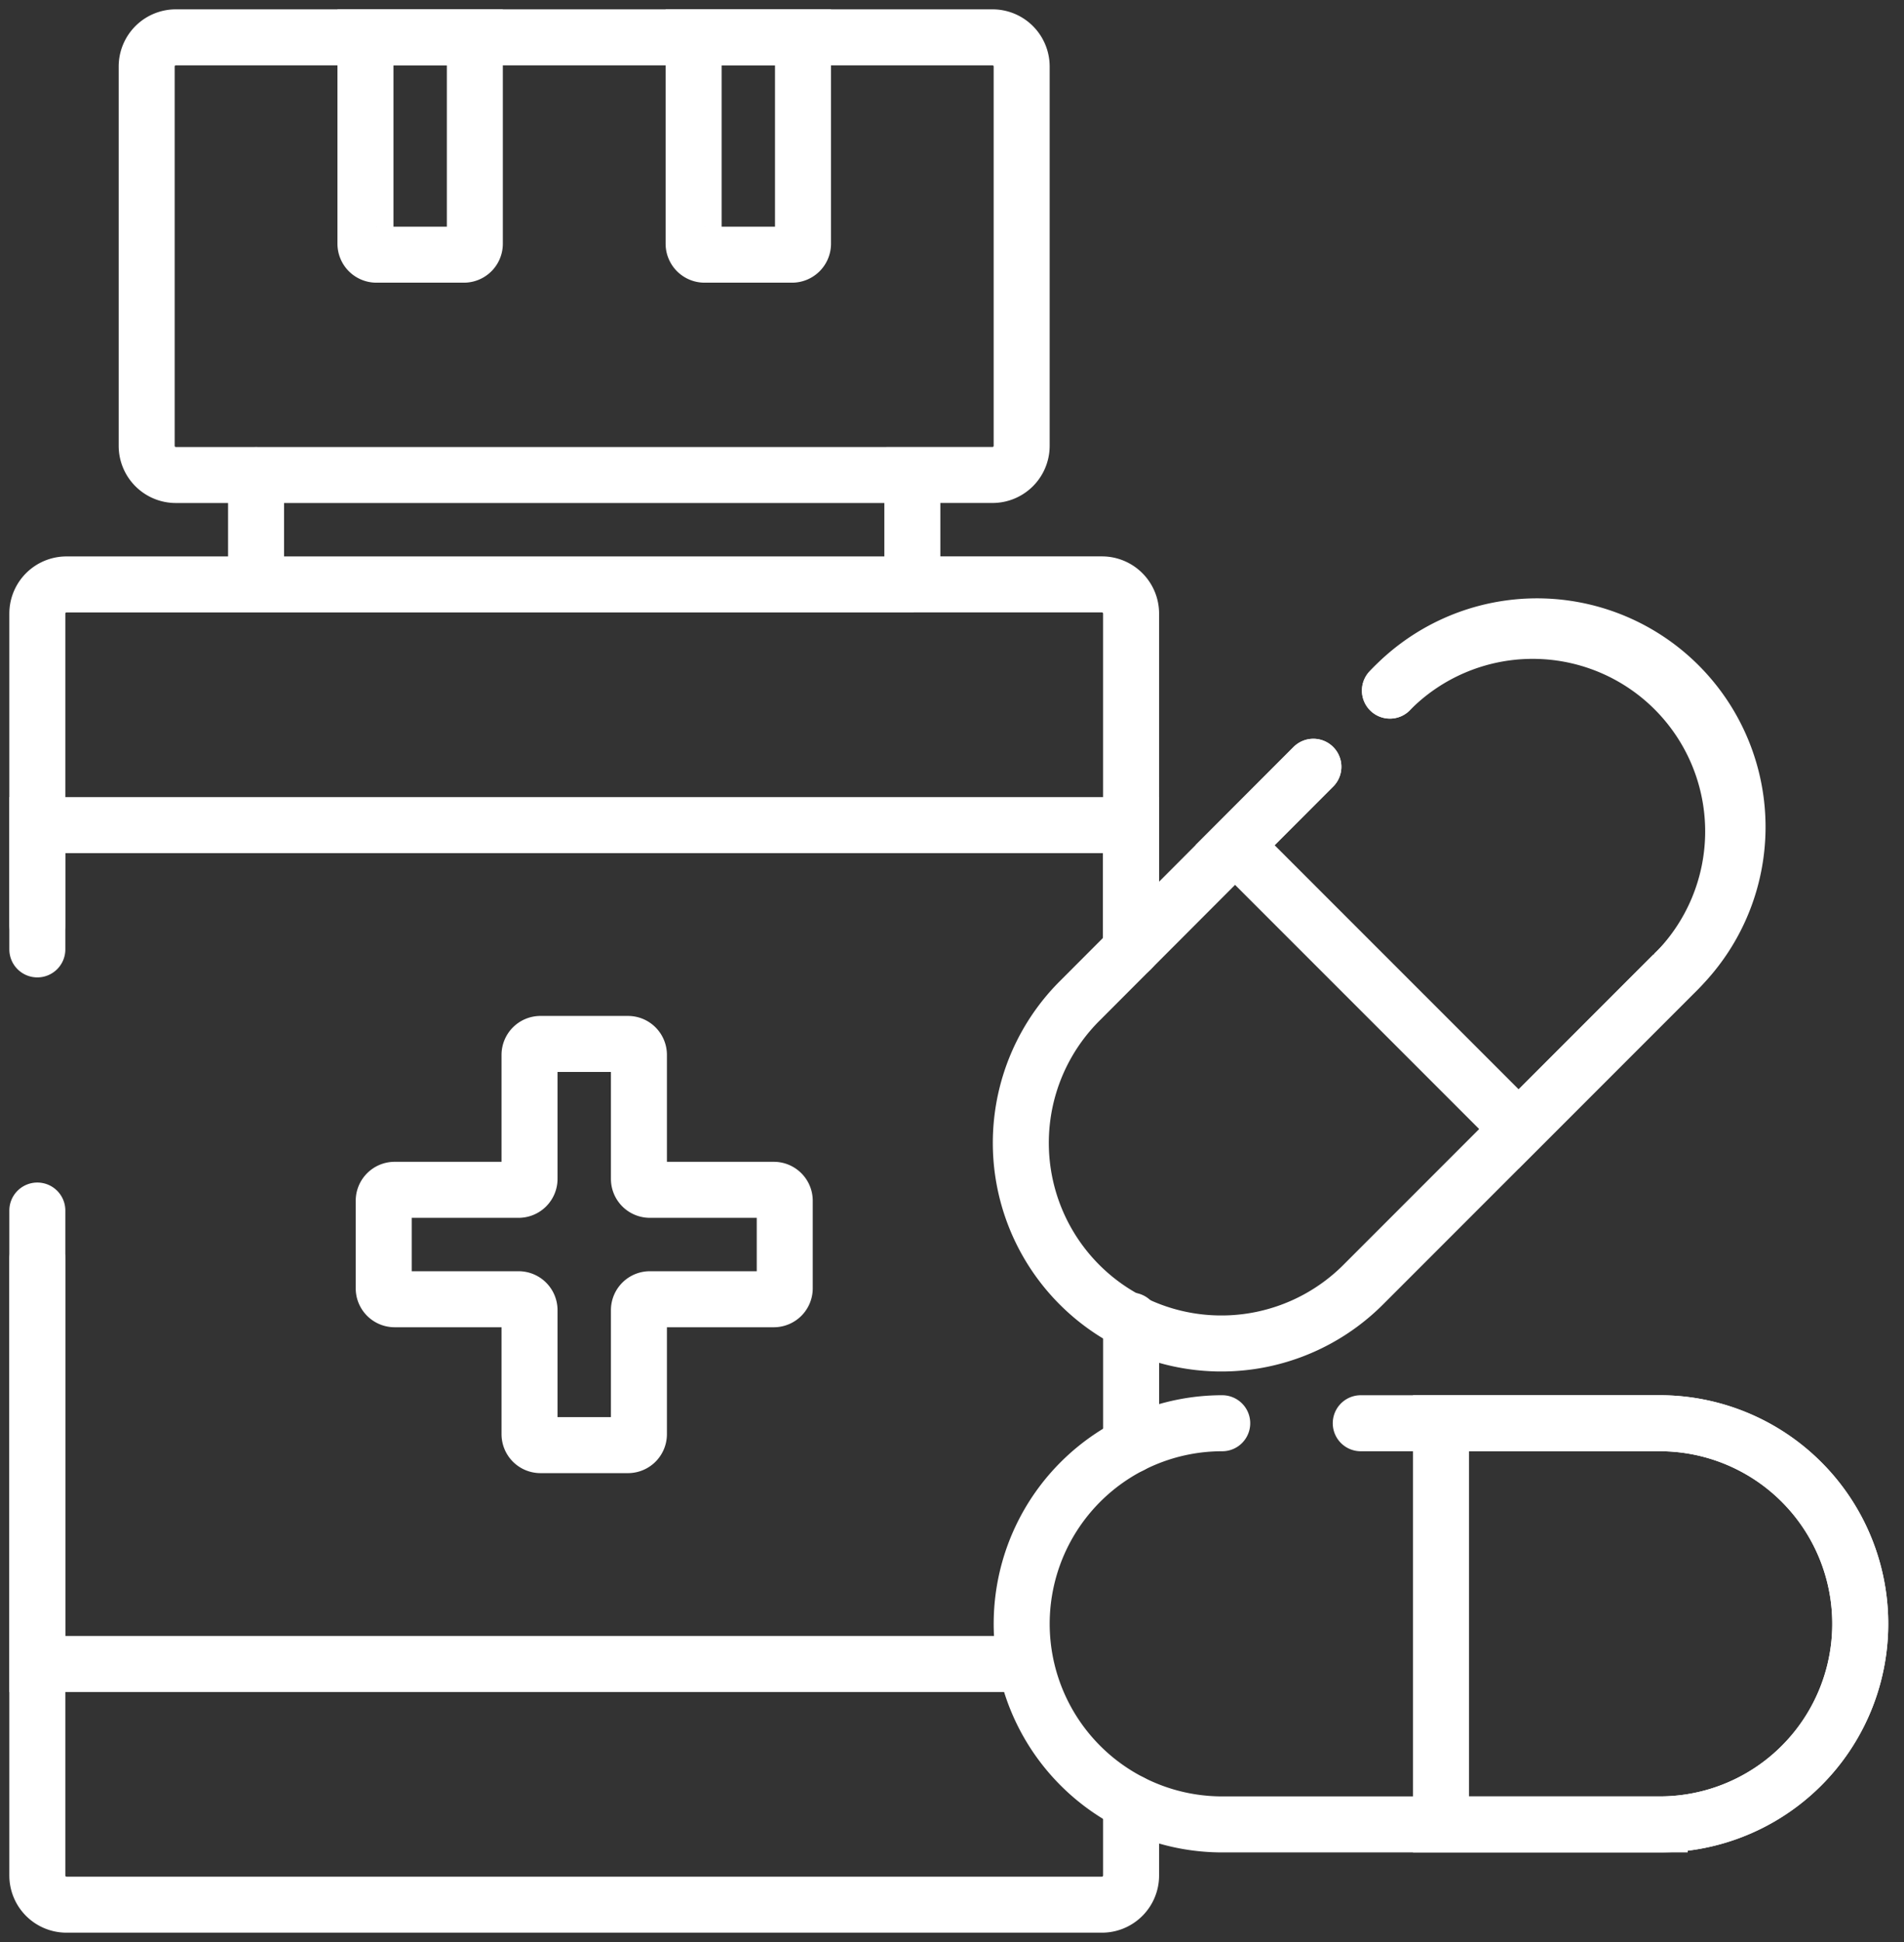
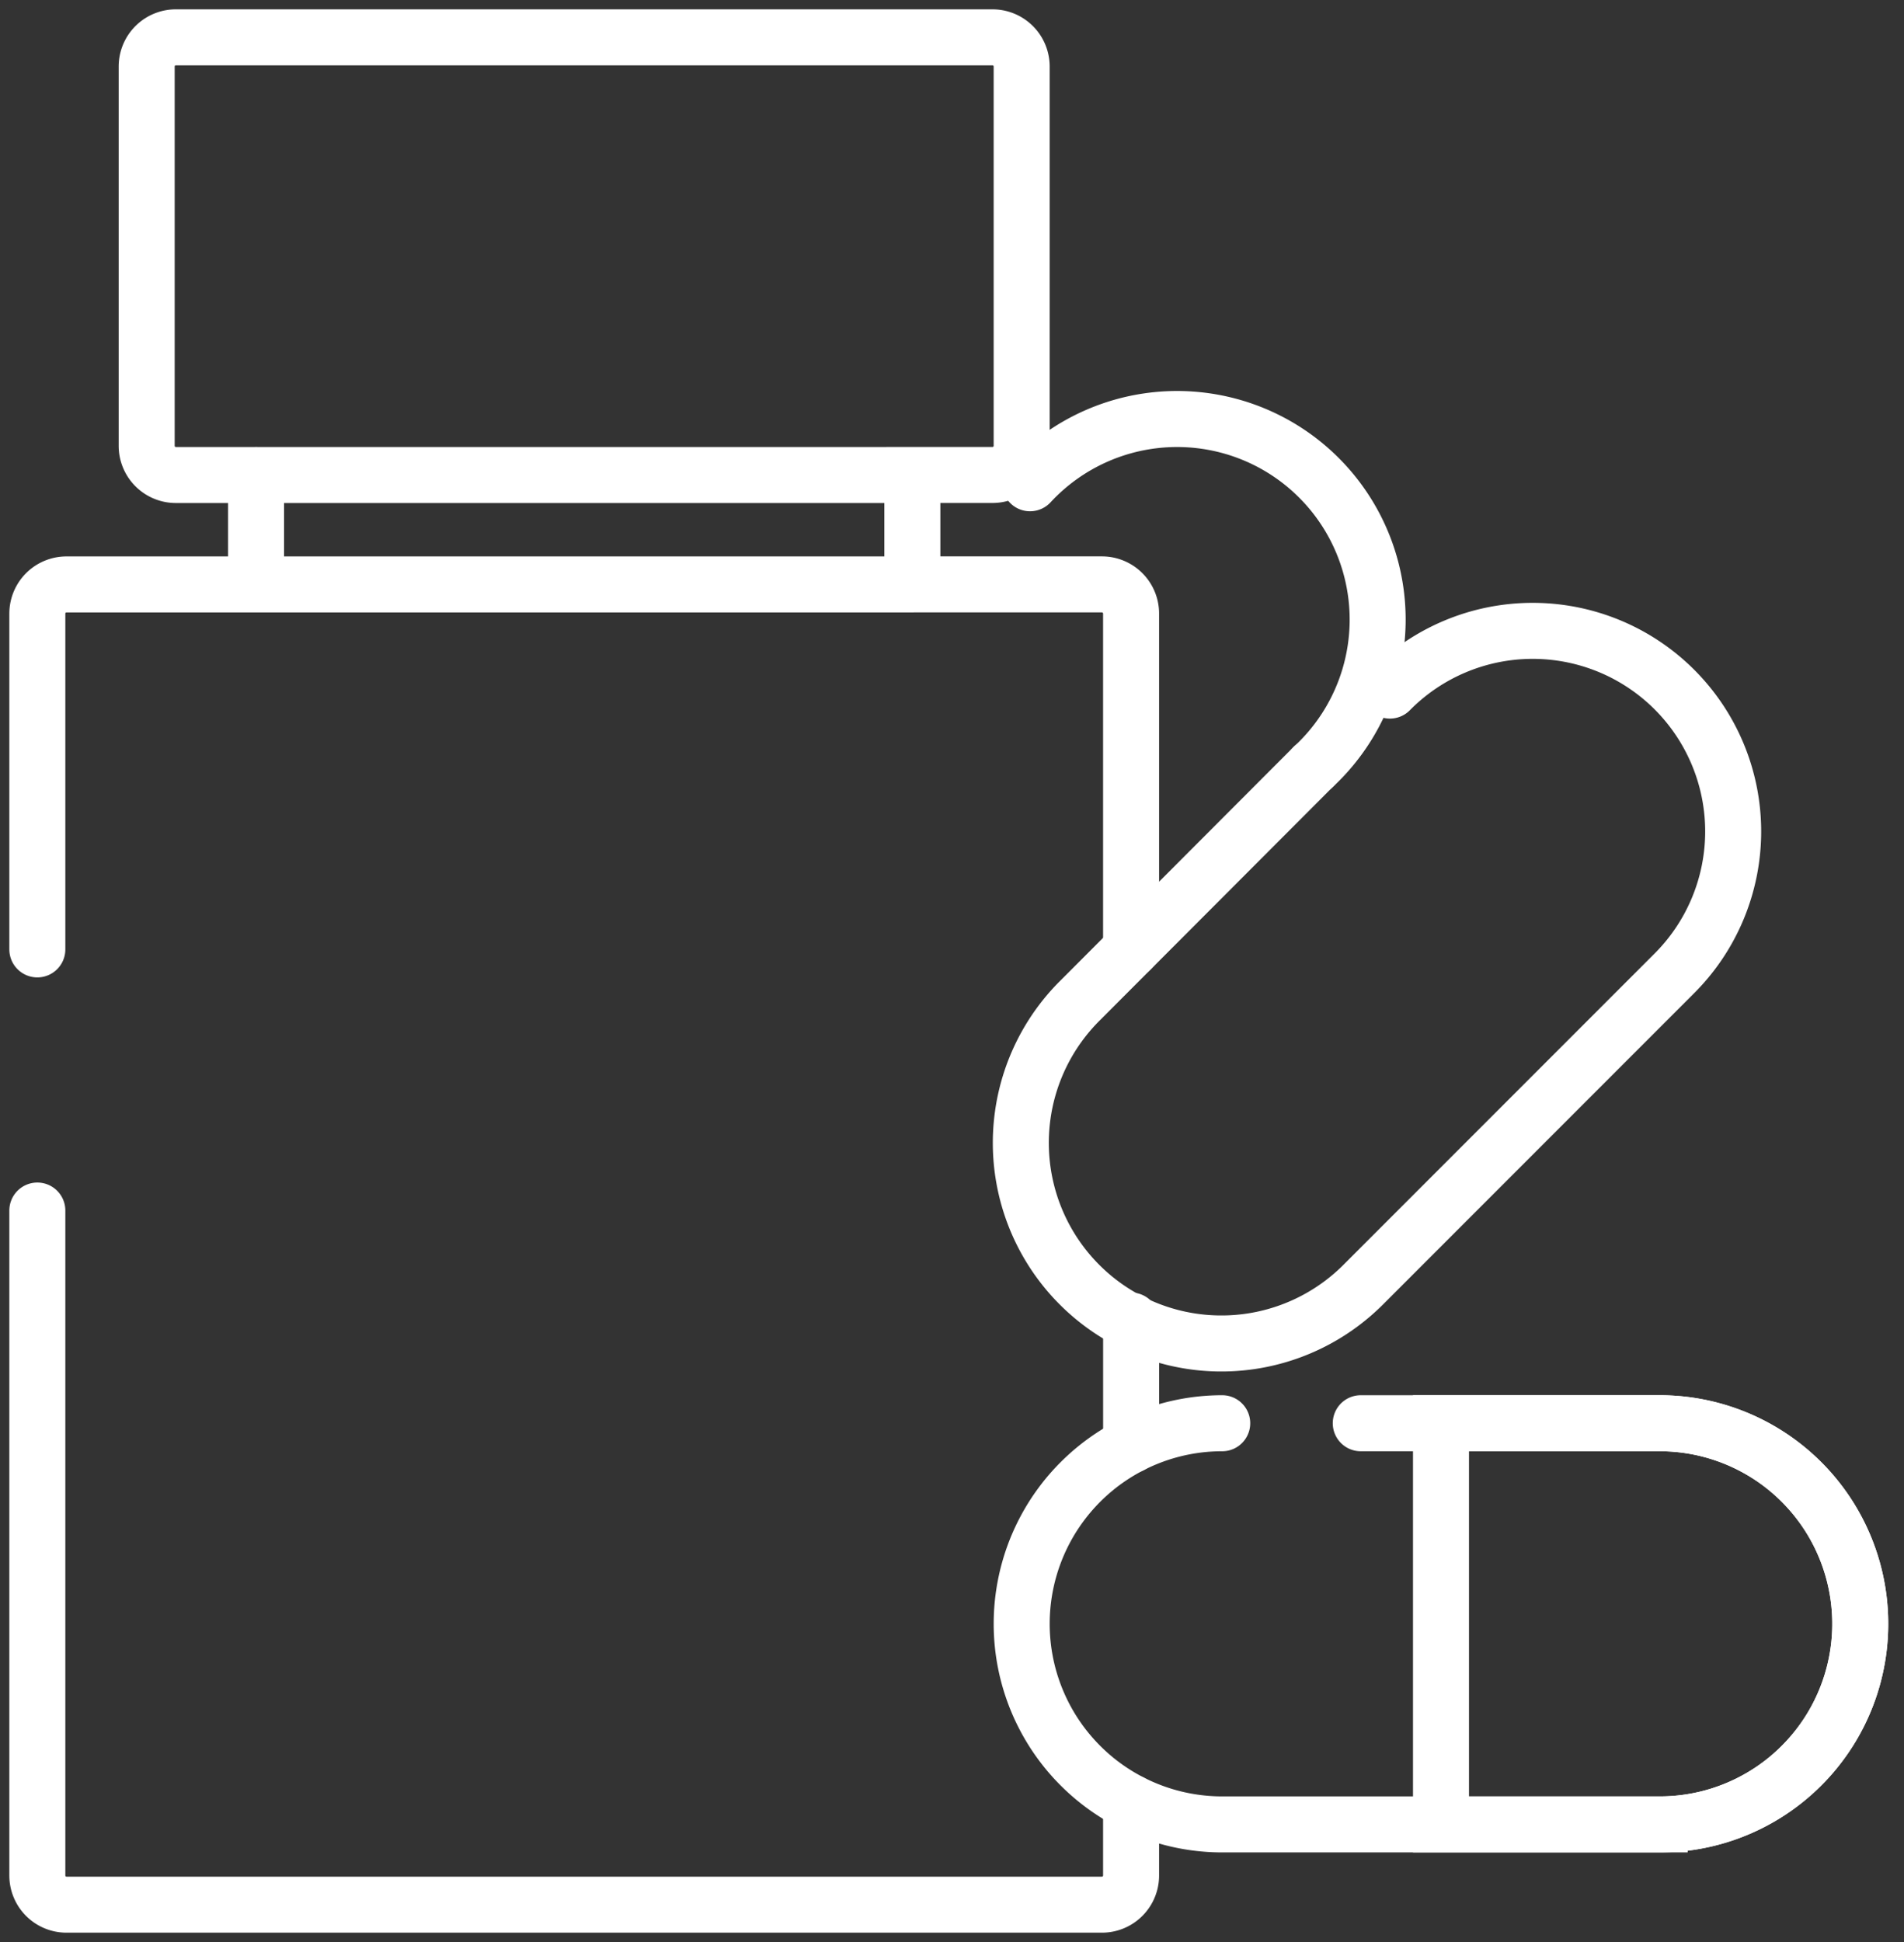
<svg xmlns="http://www.w3.org/2000/svg" width="51" height="52" fill="none">
  <rect width="100%" height="100%" fill="#333333" stroke="none" />
  <path d="M6.859 15.648v-2.93M24.438 12.719v2.93M24.438 15.648h5.078a.781.781 0 01.781.781v8.991M1 25.421v-8.991a.781.781 0 01.781-.781h22.656M30.297 48.266v1.953a.781.781 0 01-.781.781H1.781A.781.781 0 011 50.219V32.414M30.298 35.36v3.336M24.437 12.719H4.71a.781.781 0 01-.781-.781V1.781A.781.781 0 014.71 1h21.875a.781.781 0 01.781.781v10.156a.781.781 0 01-.781.781h-2.148z" stroke="#fff" stroke-width="1.5" stroke-miterlimit="10" stroke-linecap="round" />
-   <path d="M1 24.747v-2.653h29.297v3.327M27.367 44.555H1v-10.833M18.579 1h2.93v5.526a.293.293 0 01-.293.293h-2.344a.293.293 0 01-.293-.293V1zM9.789 1h2.93v5.526a.293.293 0 01-.293.293H10.082a.293.293 0 01-.293-.293V1zM20.727 31.859h-3.32a.293.293 0 01-.293-.293v-3.32a.293.293 0 00-.293-.293h-2.344a.293.293 0 00-.293.293v3.32a.293.293 0 01-.293.293h-3.32a.292.292 0 00-.207.086.293.293 0 00-.086.207v2.344a.293.293 0 00.293.293h3.32a.293.293 0 01.293.293v3.32a.293.293 0 00.293.293h2.344a.293.293 0 00.293-.293V35.082a.293.293 0 01.293-.293h3.32a.293.293 0 00.293-.293v-2.344a.292.292 0 00-.086-.207.292.292 0 00-.207-.086v0z" stroke="#fff" stroke-width="1.5" stroke-miterlimit="10" stroke-linecap="round" />
  <path d="M36.449 38.109h8.008a5.371 5.371 0 015.371 5.371 5.371 5.371 0 01-5.371 5.371H32.738a5.371 5.371 0 01-3.798-9.169 5.372 5.372 0 013.798-1.573" stroke="#fff" stroke-width="1.5" stroke-miterlimit="10" stroke-linecap="round" />
  <path d="M44.457 38.109h-5.859v10.742h5.859a5.371 5.371 0 003.798-9.169 5.372 5.372 0 00-3.798-1.573v0zM37.23 18.491a5.37 5.37 0 013.805-1.599 5.37 5.37 0 014.984 3.324 5.37 5.37 0 01-.014 4.127 5.372 5.372 0 01-1.179 1.743L36.54 34.373a5.371 5.371 0 01-5.87 1.196 5.371 5.371 0 01-1.73-8.788l6.239-6.25" stroke="#fff" stroke-width="1.5" stroke-miterlimit="10" stroke-linecap="round" />
-   <path d="M35.18 20.532l-2.099 2.1 7.596 7.596 4.143-4.144a5.371 5.371 0 00.149-7.738 5.371 5.371 0 00-5.995-1.105 5.369 5.369 0 00-1.744 1.251" stroke="#fff" stroke-width="1.5" stroke-miterlimit="10" stroke-linecap="round" />
+   <path d="M35.18 20.532a5.371 5.371 0 00.149-7.738 5.371 5.371 0 00-5.995-1.105 5.369 5.369 0 00-1.744 1.251" stroke="#fff" stroke-width="1.5" stroke-miterlimit="10" stroke-linecap="round" />
</svg>